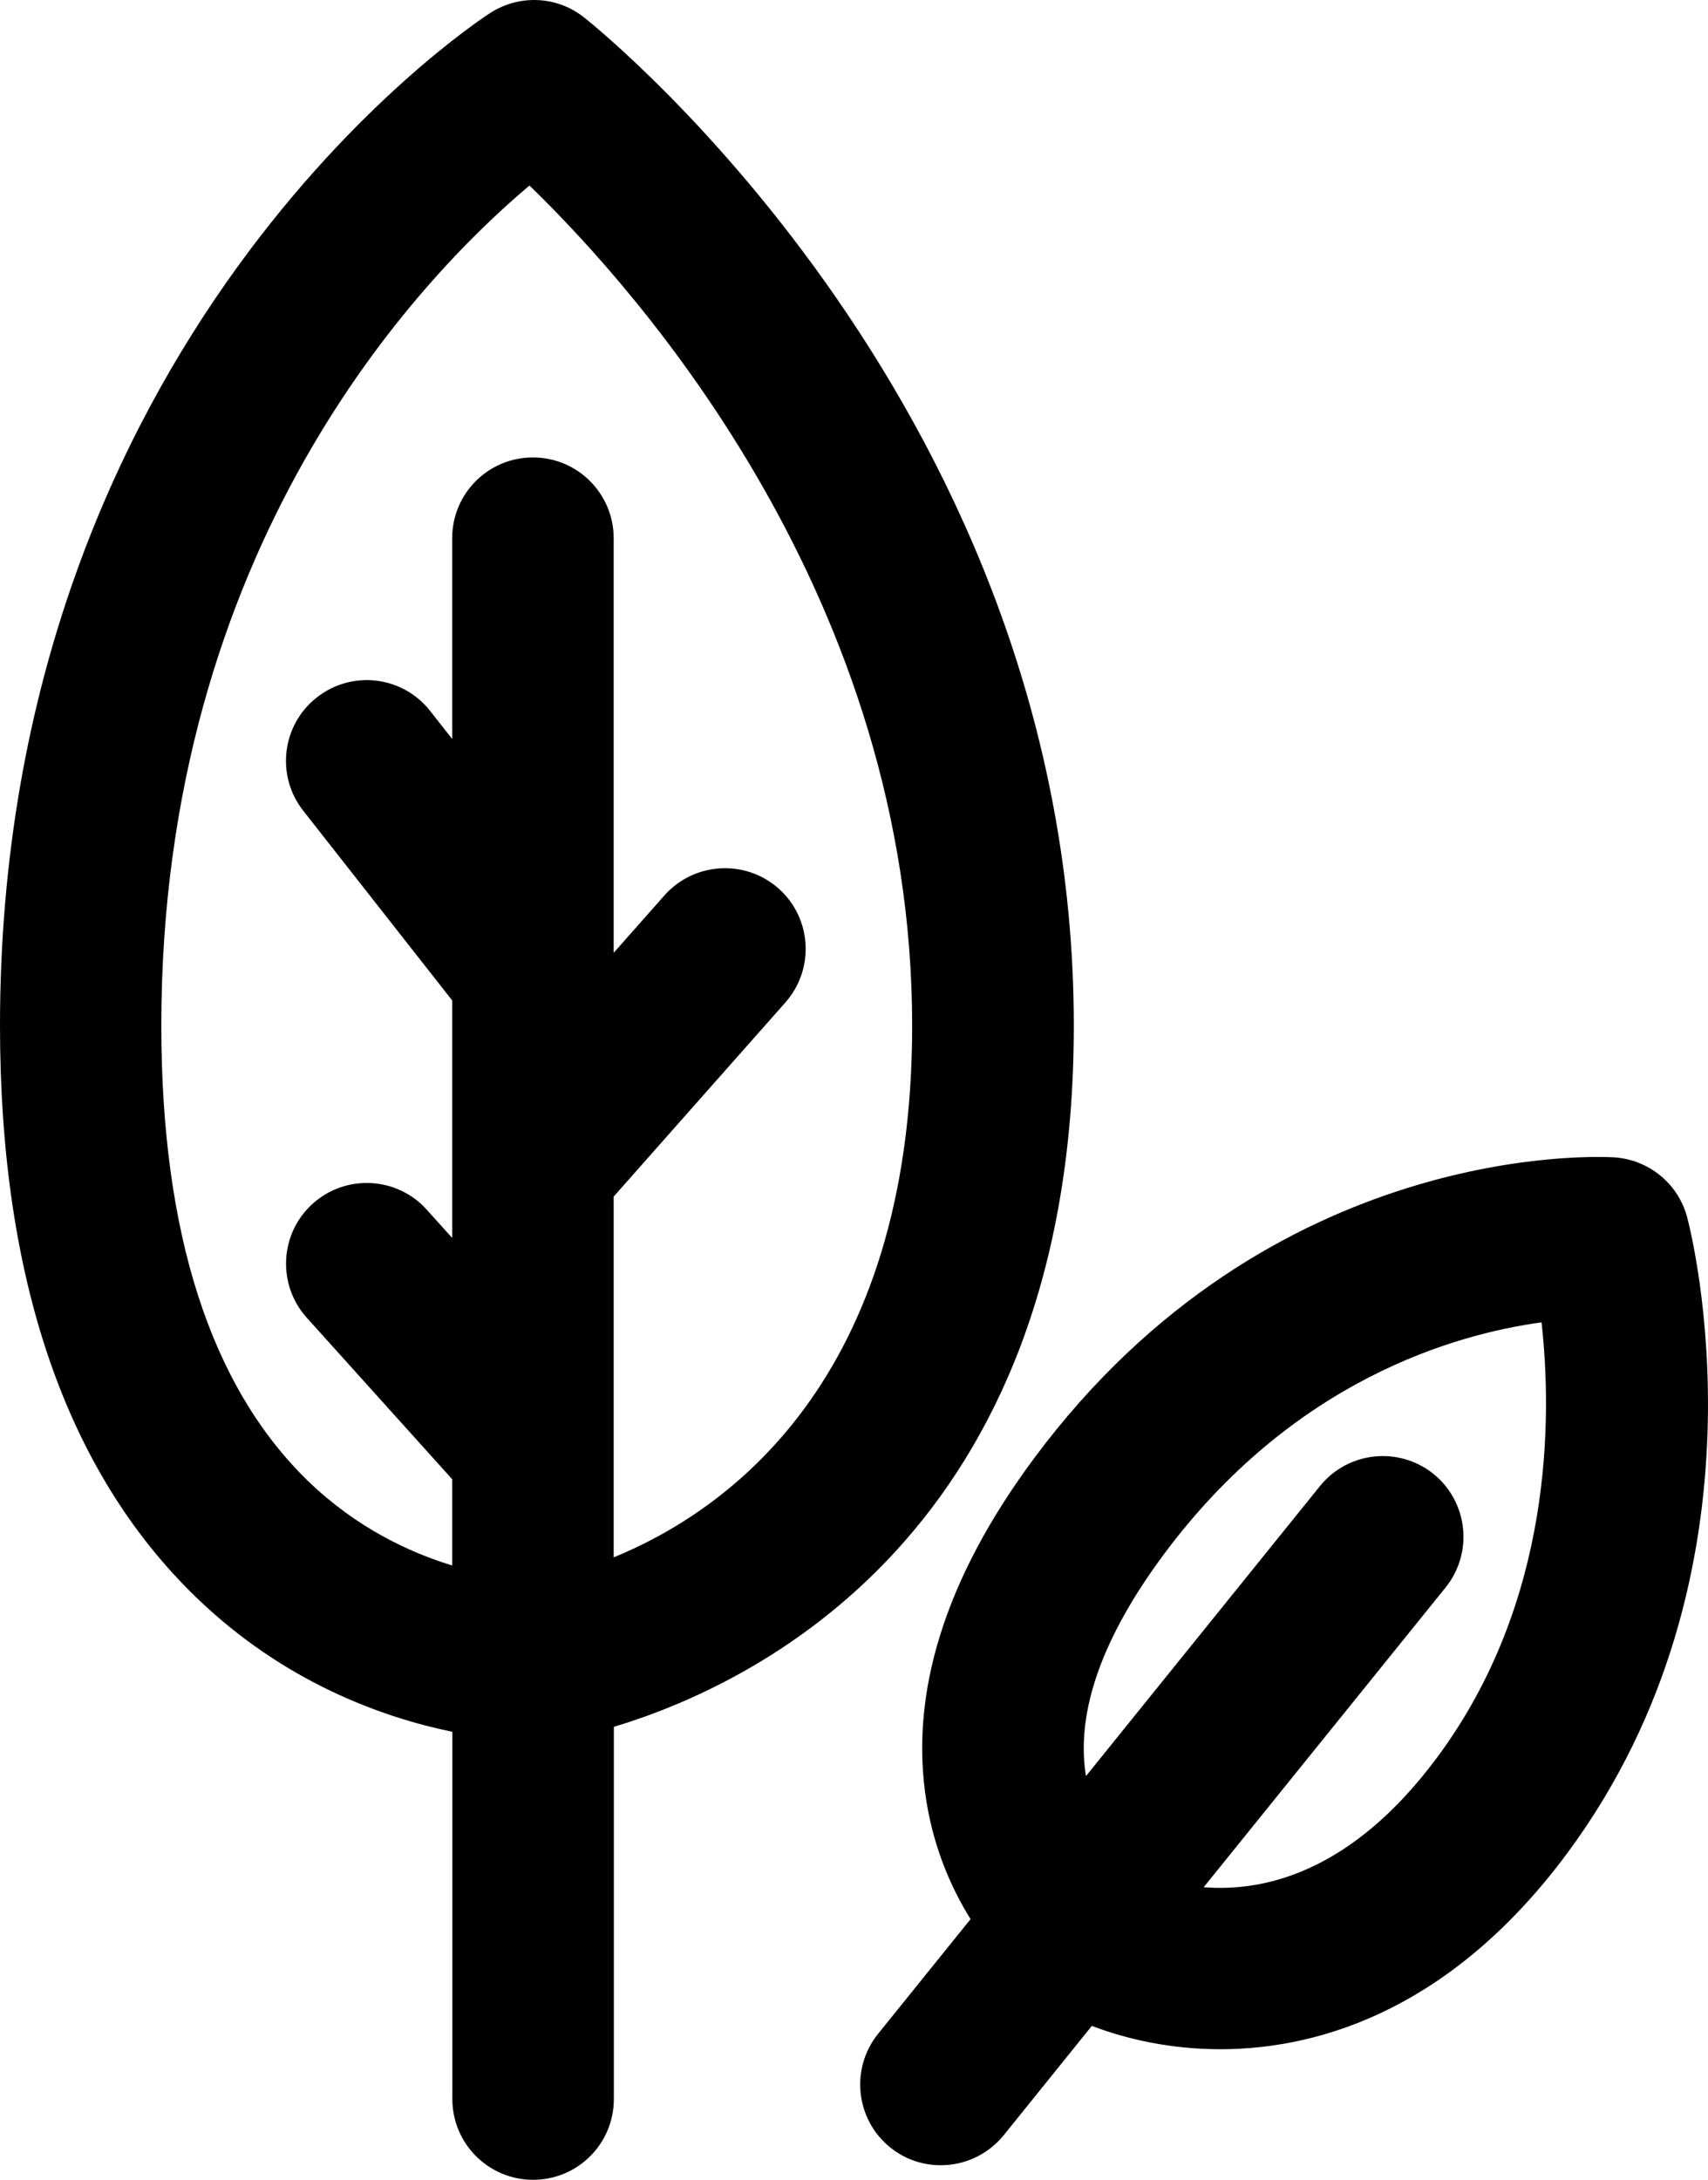
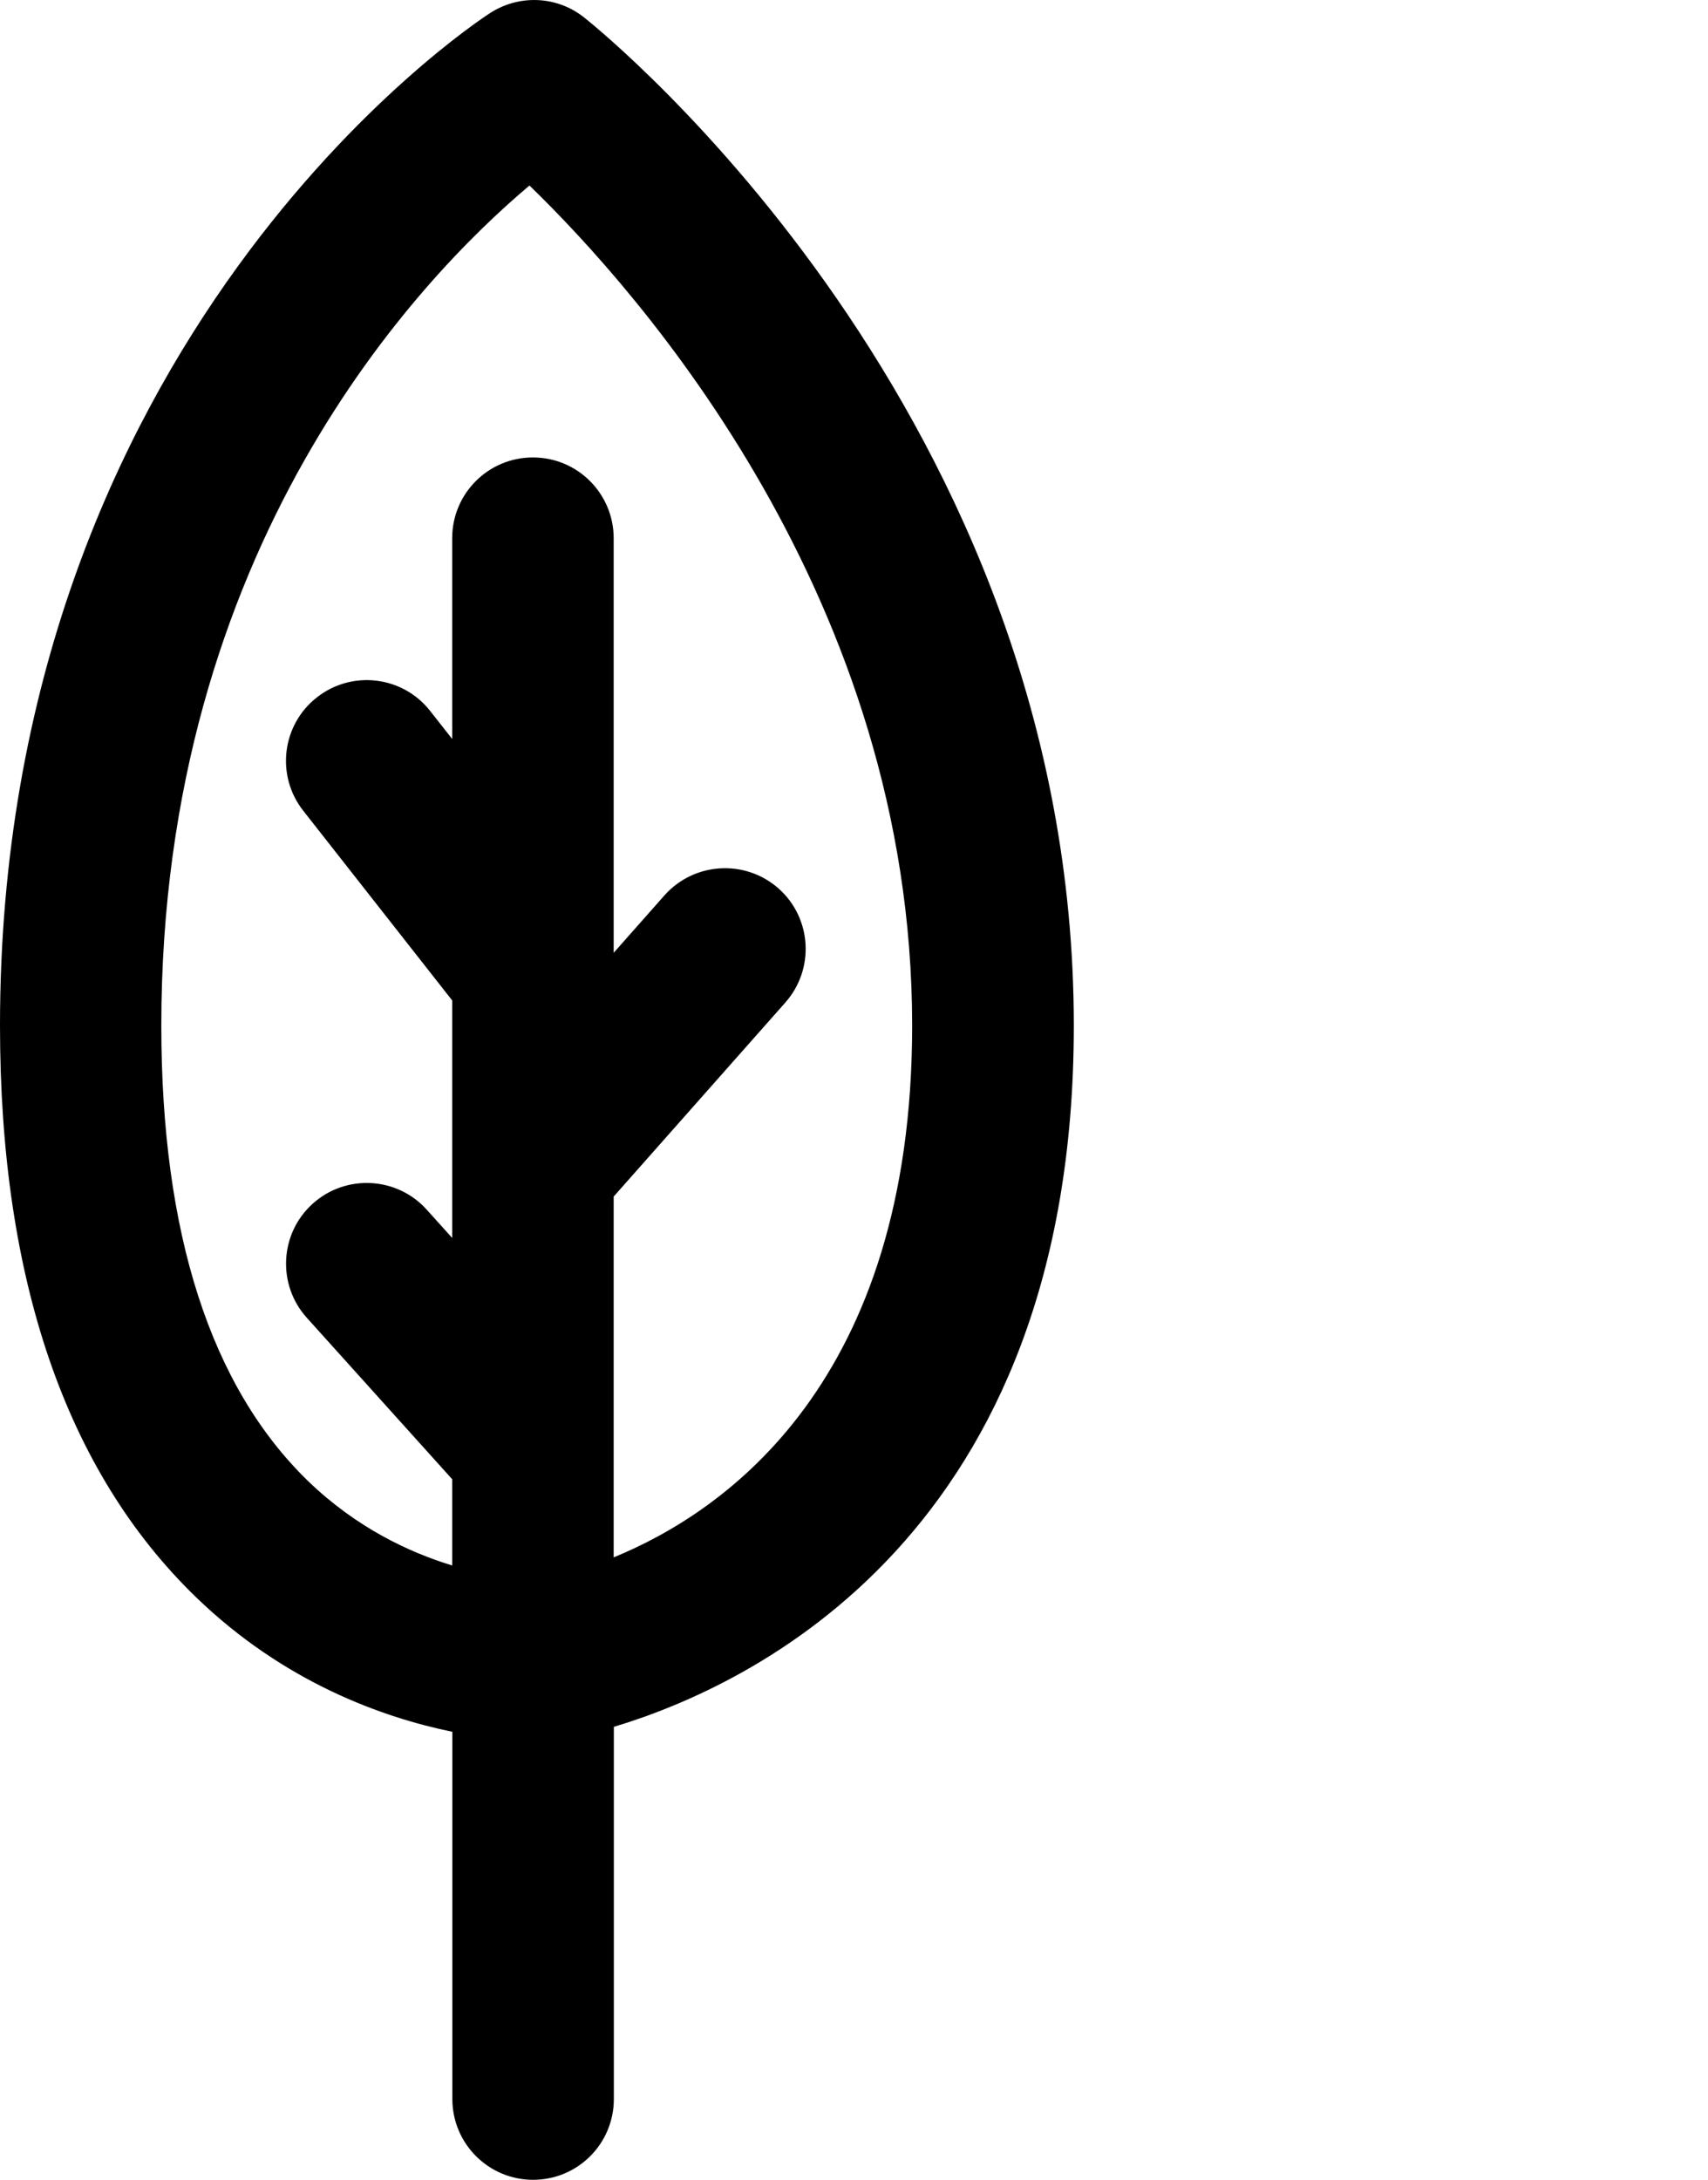
<svg xmlns="http://www.w3.org/2000/svg" version="1.1" id="Layer_1" x="0px" y="0px" viewBox="0 0 103.23 131.71" style="enable-background:new 0 0 103.23 131.71;" xml:space="preserve">
  <g>
    <path d="M64.9,61.97c0-36.95-28.38-59.95-29.59-60.91c-1.64-1.31-3.93-1.41-5.69-0.27C28.41,1.57,0,20.49,0,61.97   C0,77.28,3.98,88.89,11.84,96.5c5.32,5.15,11.27,7.27,15.5,8.14v22.19c0,2.69,2.18,4.88,4.88,4.88s4.88-2.18,4.88-4.88v-22.49   C45.42,101.84,64.9,92.71,64.9,61.97z M18.62,89.49c-5.88-5.7-8.87-14.95-8.87-27.52c0-28.92,15.59-45.15,22.25-50.76   c6.69,6.48,23.13,25.02,23.13,50.76c0,21.53-11.29,29.37-18.04,32.13V72.3l10.38-11.73c1.78-2.02,1.6-5.1-0.42-6.89   c-2.02-1.78-5.1-1.59-6.89,0.42l-3.07,3.47V32.52c0-2.69-2.18-4.88-4.88-4.88s-4.88,2.18-4.88,4.88v12.13l-1.33-1.69   c-1.66-2.12-4.73-2.49-6.85-0.82c-2.12,1.66-2.49,4.73-0.82,6.85l9,11.46V74.8l-1.54-1.71c-1.8-2-4.89-2.16-6.89-0.36   c-2,1.8-2.16,4.89-0.36,6.89l8.79,9.76v5.21C24.73,93.8,21.53,92.3,18.62,89.49z" />
-     <path d="M101.97,73.55c-0.54-2.03-2.31-3.48-4.41-3.62c-0.84-0.05-20.74-1.09-35.05,18.17c-5.39,7.25-7.58,14.25-6.51,20.79   c0.47,2.87,1.51,5.22,2.66,7.07l-5.59,6.93c-1.69,2.1-1.36,5.17,0.73,6.86c0.9,0.73,1.98,1.08,3.06,1.08c1.42,0,2.83-0.62,3.8-1.81   l5.33-6.61c2.12,0.81,4.78,1.41,7.76,1.41c6.39,0,14.19-2.72,20.94-11.8C107.44,94.86,102.2,74.41,101.97,73.55z M86.85,106.2   c-5.2,7-10.53,8.12-14.1,7.83l14.62-18.11c1.69-2.1,1.36-5.17-0.73-6.86c-2.1-1.69-5.17-1.36-6.86,0.73l-14.14,17.52   c-0.01-0.05-0.02-0.1-0.03-0.15c-0.56-3.8,1.03-8.26,4.73-13.24c7.81-10.51,17.56-13.3,22.83-14.02   C93.81,85.65,93.86,96.77,86.85,106.2z" />
  </g>
</svg>